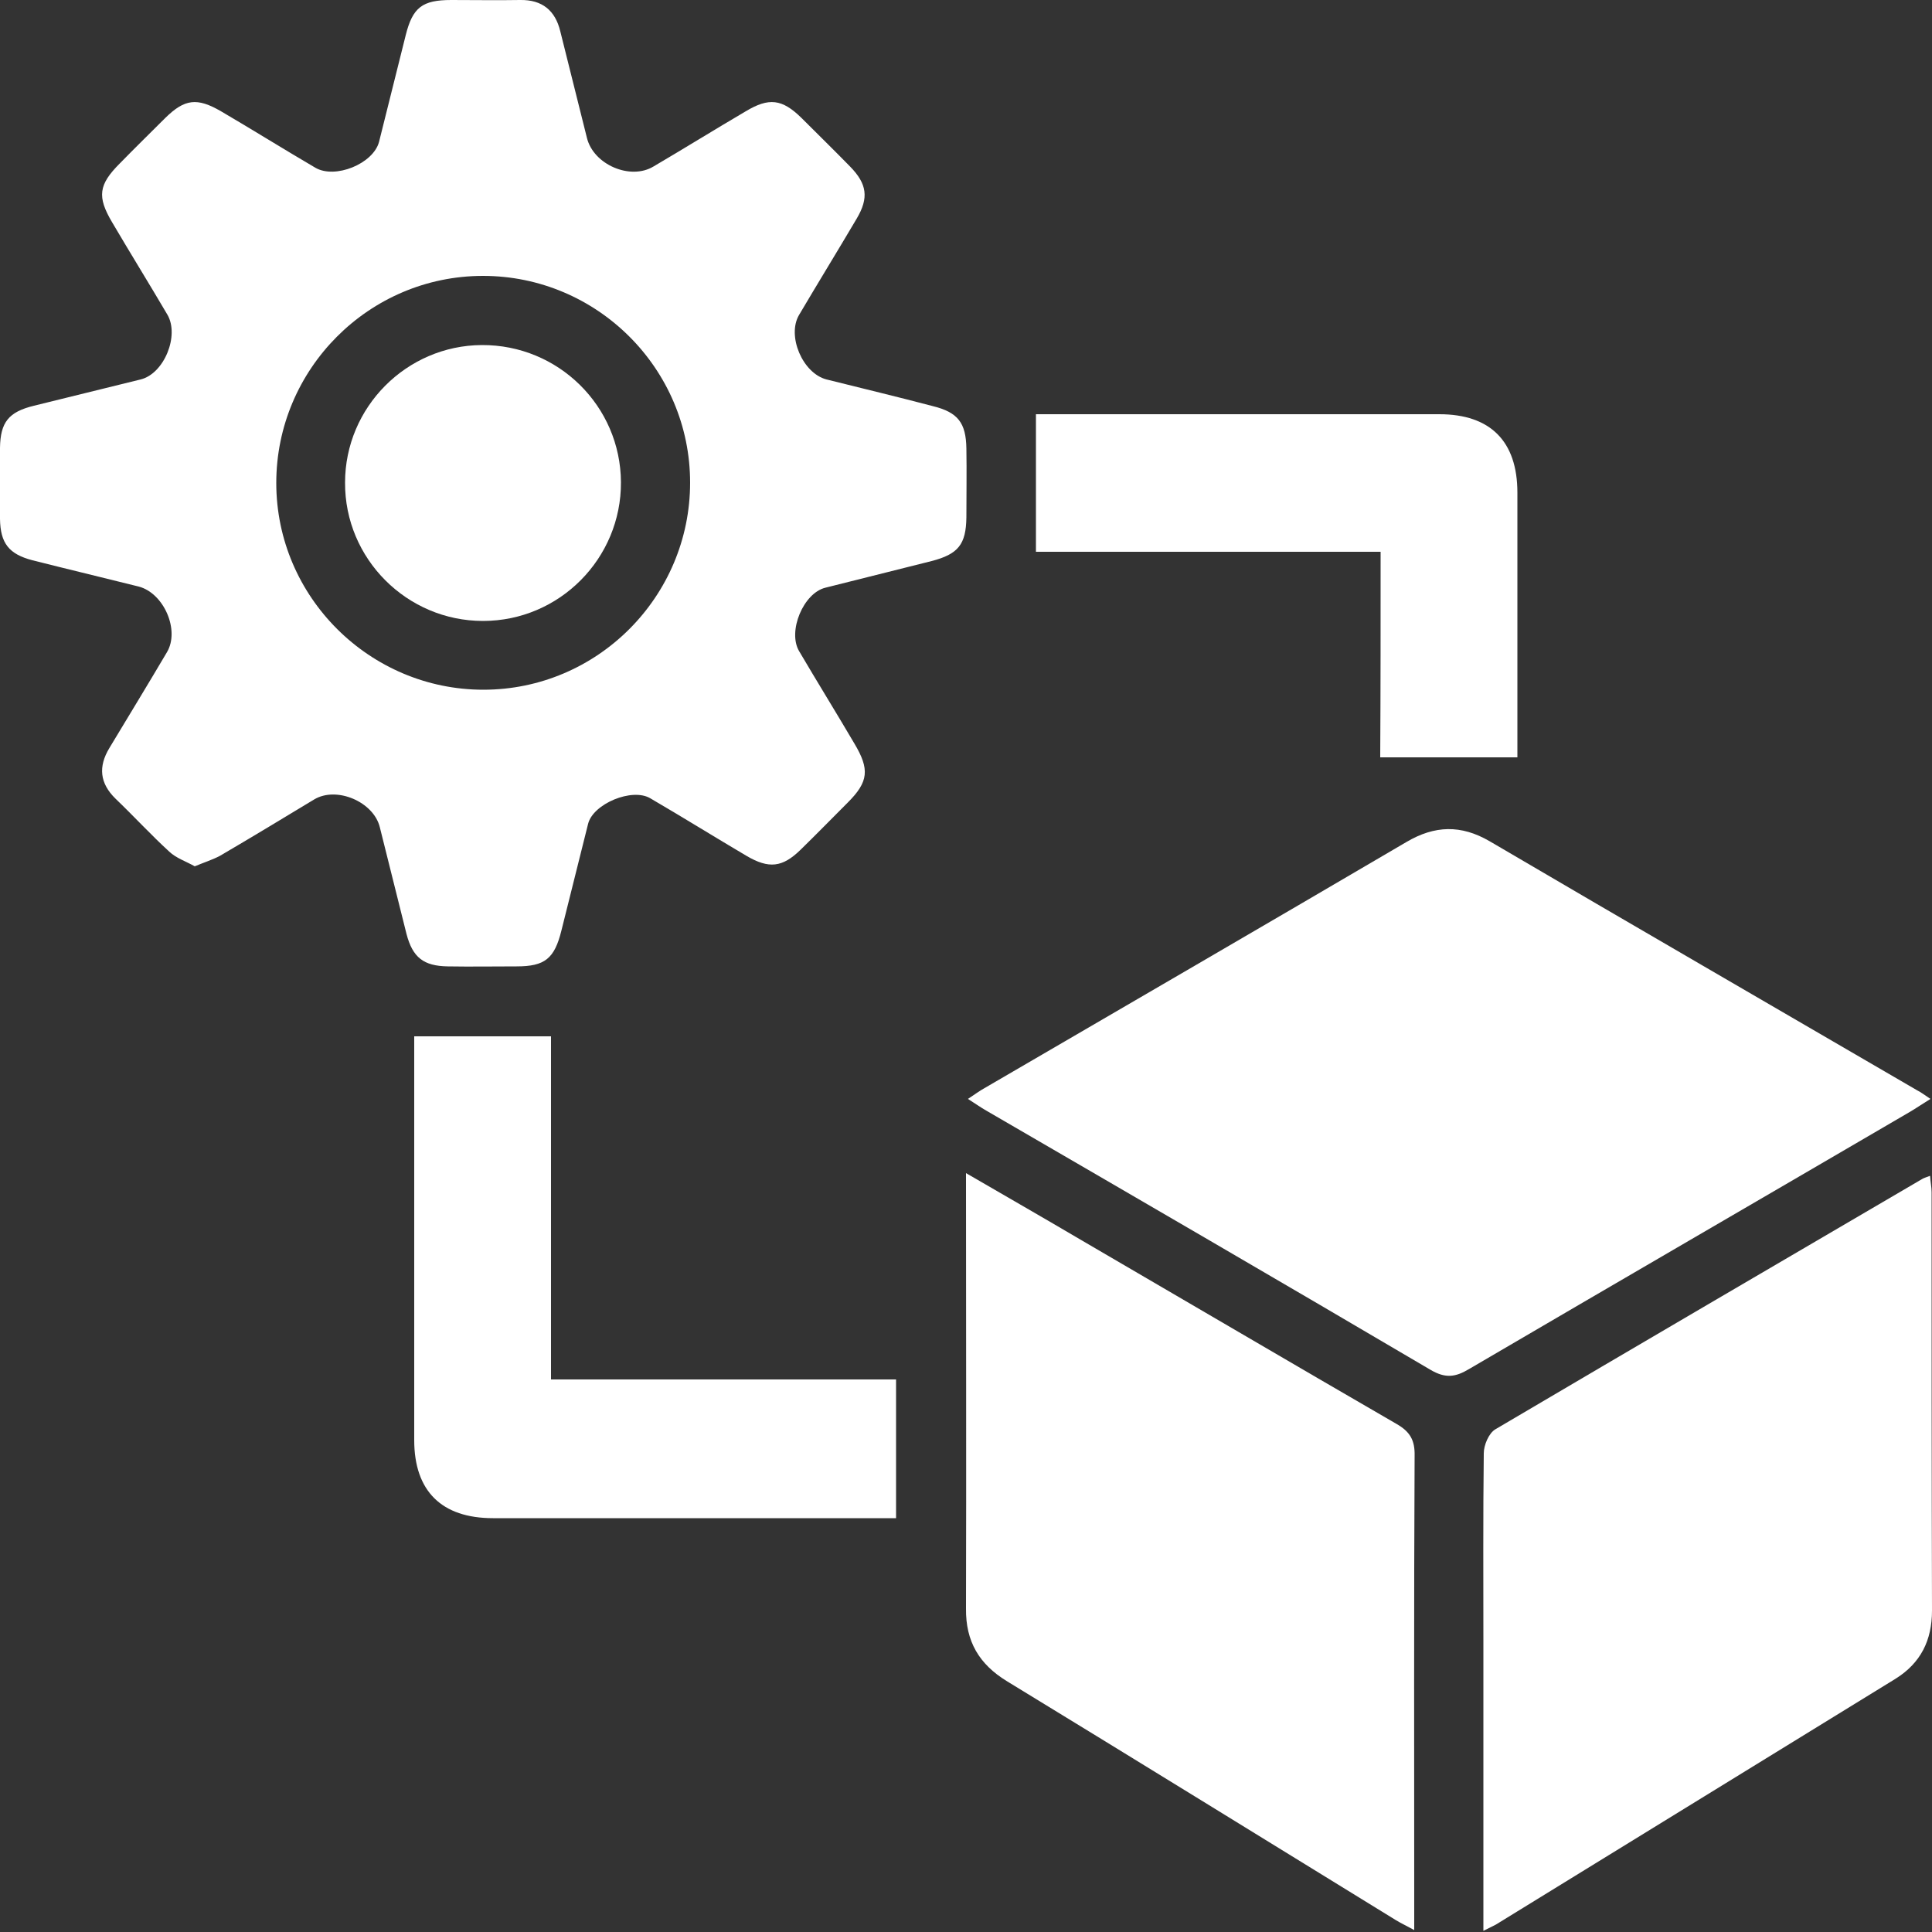
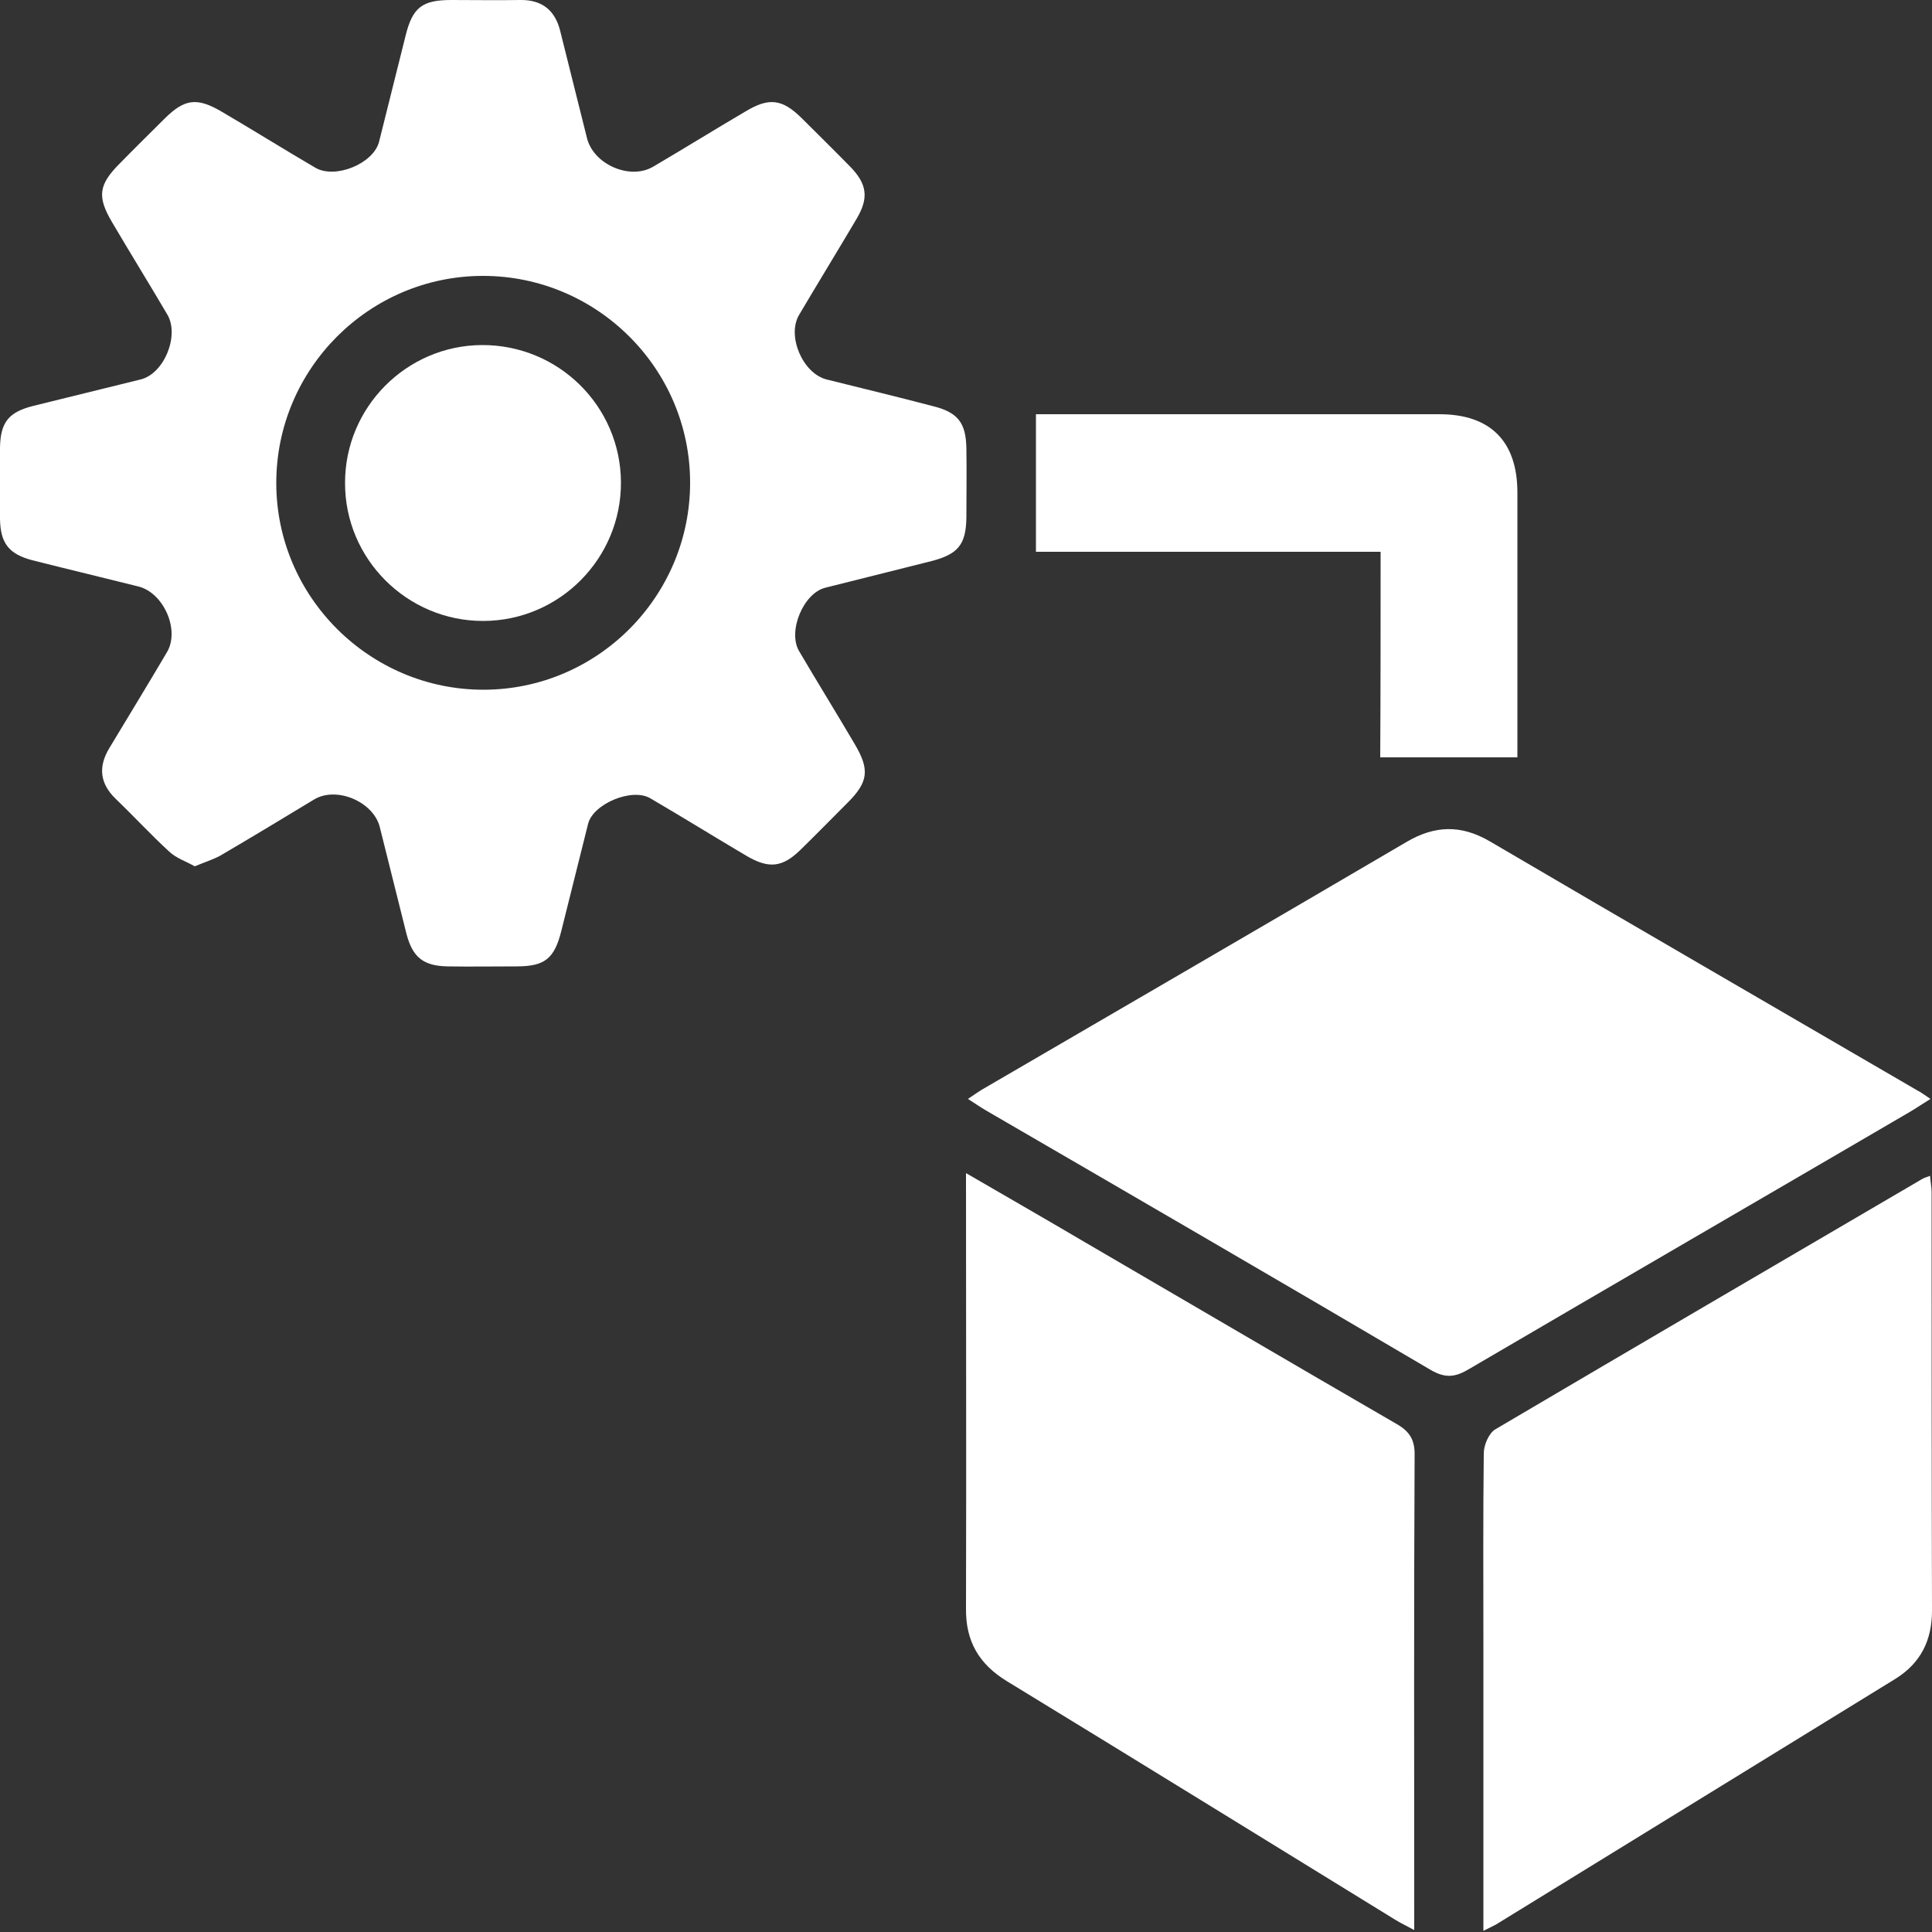
<svg xmlns="http://www.w3.org/2000/svg" id="Capa_1" x="0px" y="0px" viewBox="0 0 500 500" style="enable-background:new 0 0 500 500;" xml:space="preserve">
  <rect x="0" y="0" width="500" height="500" fill="#333333" stroke="none" />
  <style type="text/css">	.st0{fill:#FFFFFF;}</style>
  <g>
    <path class="st0" d="M50.4,224.2c-2.3-1.3-4.8-2.1-6.6-3.8c-4.8-4.4-9.2-9.2-13.9-13.7c-4.1-4-4.5-8.3-1.6-13.1  c5-8.3,10-16.5,14.9-24.8c3.4-5.7-0.8-15.3-7.3-17c-9.2-2.3-18.4-4.5-27.5-6.8c-6.1-1.6-8.3-4.4-8.4-10.7C0,128.2,0,122,0,115.9  c0.1-6.6,2.2-9.3,8.8-10.9c9.2-2.3,18.4-4.5,27.6-6.8c6.1-1.5,10.1-11.4,6.9-16.8c-4.7-8-9.6-15.9-14.3-23.9  c-3.9-6.6-3.5-9.7,2-15.2c3.9-4,7.9-7.9,11.8-11.8c5-4.9,8.2-5.3,14.4-1.7c8.2,4.8,16.2,9.8,24.4,14.6c5.1,3,15-1,16.5-6.7  c2.3-9.2,4.6-18.4,6.9-27.6c1.8-7.2,4.3-9.1,11.8-9.1c5.9,0,11.9,0.1,17.8,0c5.7-0.1,9.1,2.7,10.4,8.1c2.3,9.2,4.6,18.4,6.9,27.6  c1.7,6.9,11.2,11,17.2,7.4c8-4.7,15.9-9.6,23.9-14.3c6-3.6,9.4-3.2,14.4,1.7c4.2,4.2,8.5,8.4,12.6,12.6c4.4,4.5,4.9,8.1,1.7,13.5  c-4.9,8.3-10,16.6-14.9,24.9c-3.2,5.4,0.9,15.1,7.1,16.7c9.2,2.3,18.4,4.5,27.5,6.9c6.5,1.6,8.6,4.3,8.7,11c0.1,5.9,0,11.9,0,17.8  c-0.1,7-2.1,9.5-9,11.3c-9.2,2.3-18.4,4.6-27.5,6.9c-5.7,1.4-9.8,11.3-6.8,16.4c4.7,8,9.6,15.9,14.3,23.9c4,6.7,3.7,9.9-1.7,15.3  c-4.1,4.1-8.1,8.2-12.2,12.2c-4.7,4.6-8.2,5-14,1.6c-8.3-4.9-16.5-10-24.9-14.9c-4.7-2.8-14.8,1.4-16.1,6.6  c-2.3,9.2-4.6,18.4-6.9,27.6c-1.8,7.3-4.3,9.3-11.6,9.3c-5.9,0-11.9,0.1-17.8,0c-6.3-0.1-9.1-2.3-10.7-8.4  c-2.3-9.2-4.6-18.4-6.9-27.6c-1.6-6.6-11.2-10.7-17-7.2c-8.1,4.9-16.2,9.8-24.4,14.6C55,222.5,52.8,223.2,50.4,224.2z M178.6,124.9  c0-29.5-24.1-53.5-53.6-53.5c-29.5,0-53.5,24.1-53.5,53.6c0,29.5,24.2,53.5,53.6,53.5C154.6,178.5,178.6,154.4,178.6,124.9z" />
    <path class="st0" d="M499.6,284.4c-2.1,1.3-3.7,2.4-5.4,3.4c-38,22.2-76.1,44.3-114,66.5c-3.5,2.1-6.1,2.5-10,0.2  c-38.2-22.5-76.6-44.8-115-67.1c-1.4-0.8-2.8-1.8-4.7-3c1.7-1.1,3-2.1,4.3-2.8c36.4-21.2,72.9-42.4,109.2-63.7  c7.3-4.3,14.1-4.5,21.5-0.2c36.8,21.6,73.8,43,110.7,64.5C497.2,282.7,498.1,283.4,499.6,284.4z" />
    <path class="st0" d="M383.9,499.7c0-25.3,0-49.7,0-74c0-16.5-0.1-33.1,0.1-49.6c0-2.1,1.3-5.2,3-6.2  c36.8-21.7,73.6-43.2,110.5-64.8c0.5-0.3,1-0.4,2-0.8c0.1,1.6,0.4,2.9,0.4,4.3c0,36.1,0,72.1,0.1,108.2c0,7.7-2.9,13.6-9.5,17.7  c-34.5,21.2-68.9,42.4-103.4,63.6C386.3,498.5,385.5,498.9,383.9,499.7z" />
    <path class="st0" d="M250,303.6c10.5,6.1,20.1,11.6,29.6,17.2c27.3,15.9,54.5,31.9,81.8,47.7c3.5,2,4.8,4.2,4.7,8.3  c-0.2,39-0.1,78.1-0.1,117.1c0,1.6,0,3.3,0,5.6c-2-1.1-3.5-1.8-4.8-2.6c-33.5-20.6-67-41.3-100.6-61.8  c-7.2-4.4-10.7-10.3-10.6-18.8C250.1,379.2,250,342.1,250,303.6z" />
-     <path class="st0" d="M231.9,357c0,12.4,0,23.9,0,35.9c-1.9,0-3.5,0-5.1,0c-33.1,0-66.2,0-99.2,0c-13.3,0-20.4-7-20.4-20.2  c0-33.1,0-66.2,0-99.3c0-1.6,0-3.3,0-5.2c11.9,0,23.4,0,35.4,0c0,29.3,0,58.8,0,88.8C172.6,357,202,357,231.9,357z" />
    <path class="st0" d="M357.3,142.8c-30.3,0-59.6,0-89.2,0c0-11.8,0-23.3,0-35.6c1.7,0,3.5,0,5.2,0c33.1,0,66.2,0,99.2,0  c13.2,0,20.2,7,20.2,20.3c0,22.7,0,45.3,0,68.5c-11.7,0-23.3,0-35.5,0C357.3,178.6,357.3,161.1,357.3,142.8z" />
    <path class="st0" d="M160.7,124.8c0.1,19.7-15.9,35.9-35.7,35.9c-19.7,0-35.8-16.1-35.7-35.8c0-19.5,15.9-35.5,35.4-35.6  C144.5,89.2,160.6,105.1,160.7,124.8z" />
  </g>
</svg>